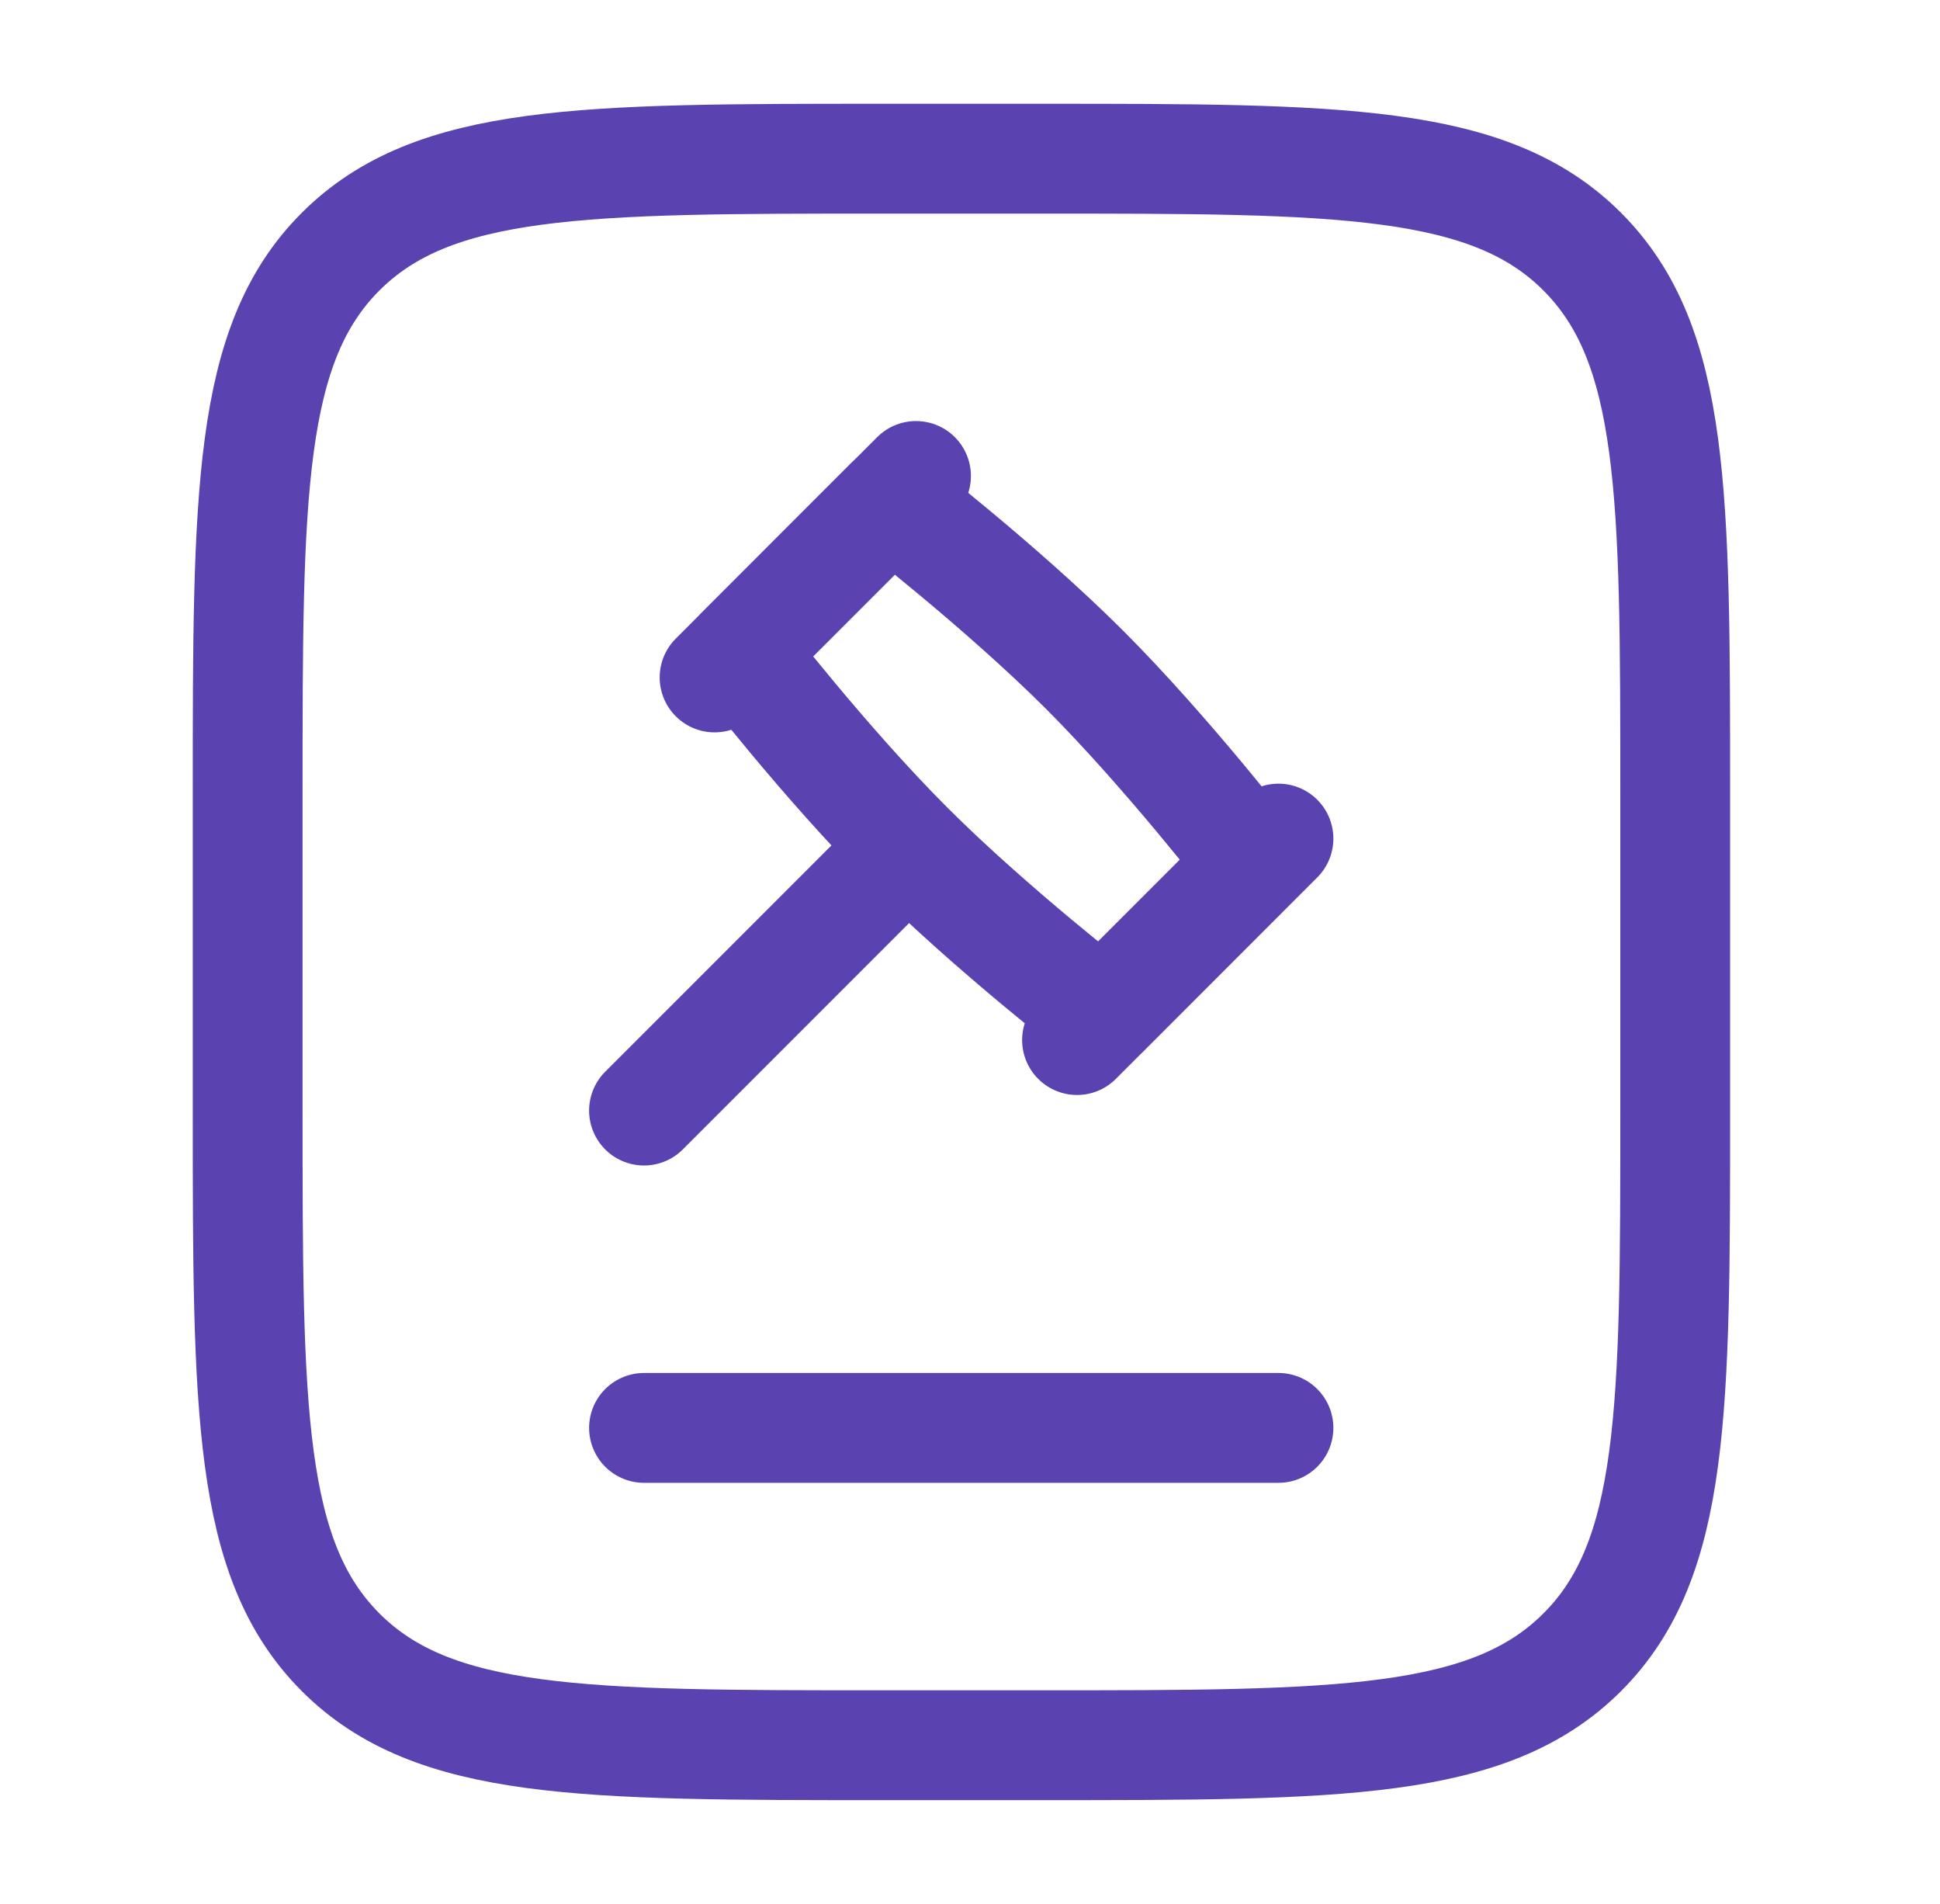
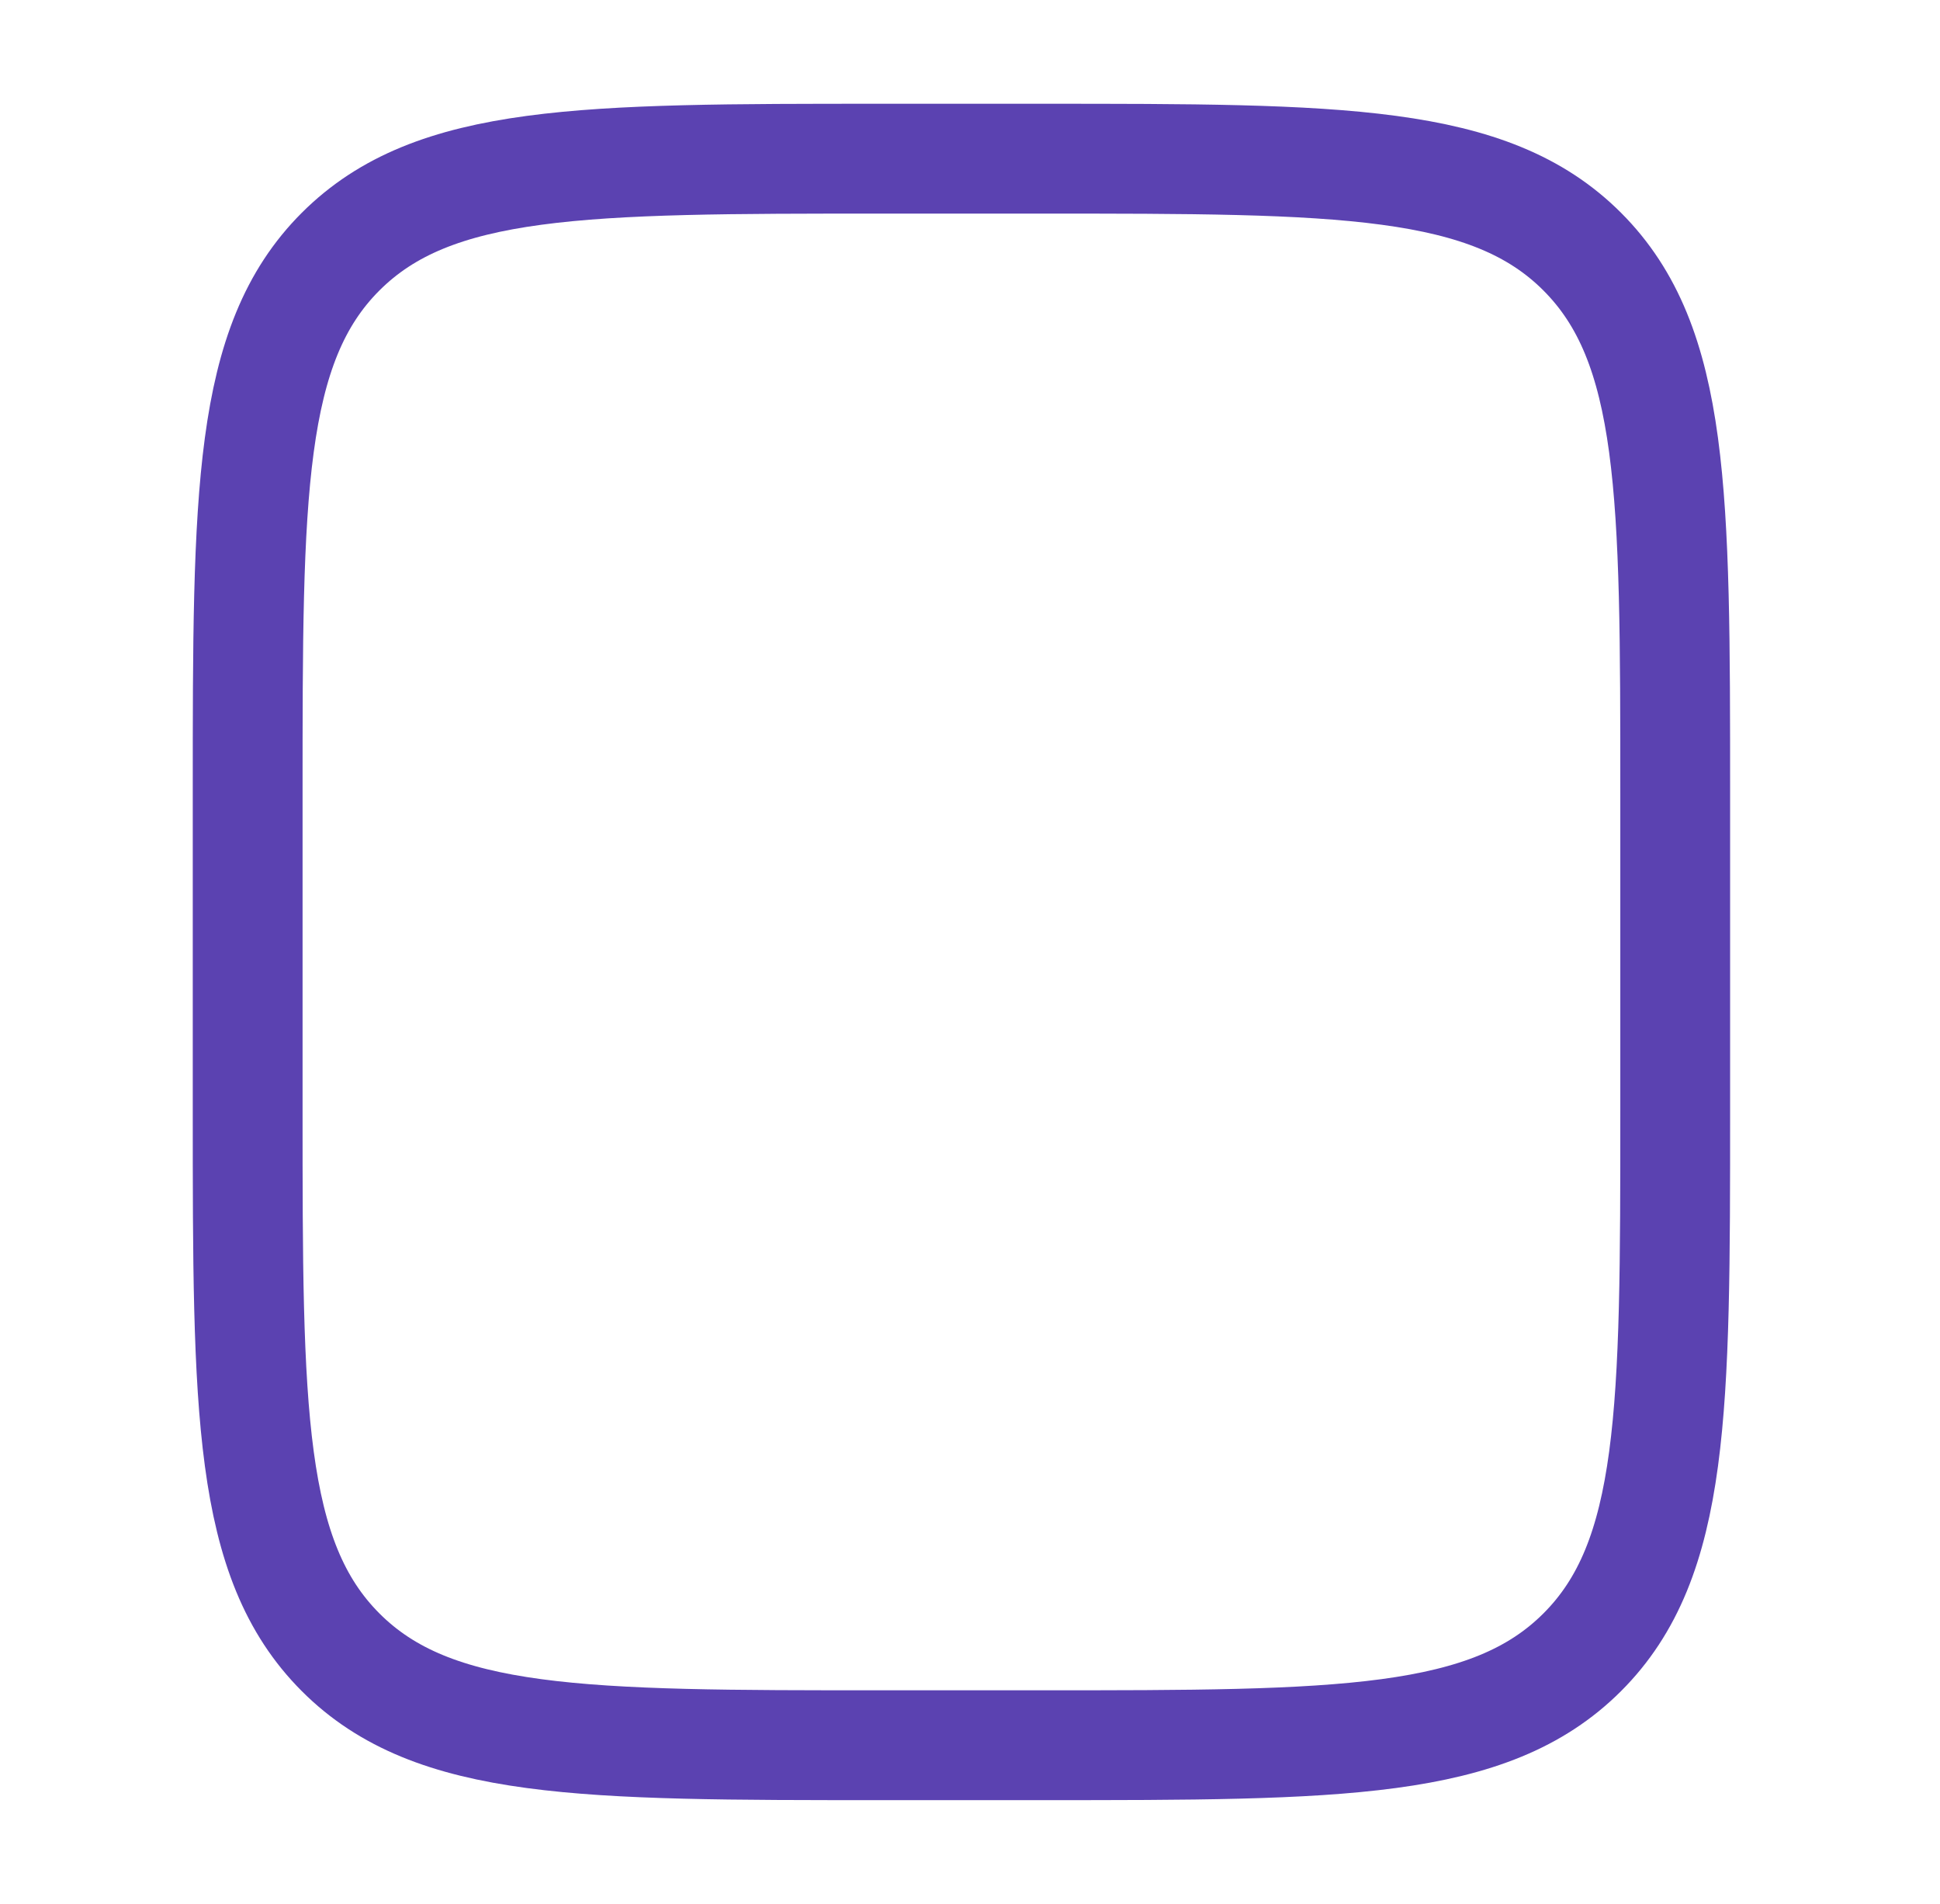
<svg xmlns="http://www.w3.org/2000/svg" width="53" height="52" viewBox="0 0 53 52" fill="none">
  <path d="M6.766 30.334V21.667C6.766 13.497 6.766 9.41 9.305 6.873C11.844 4.336 15.928 4.334 24.099 4.334H28.432C36.603 4.334 40.689 4.334 43.226 6.873C45.764 9.413 45.766 13.497 45.766 21.667V30.334C45.766 38.505 45.766 42.591 43.226 45.128C40.687 47.665 36.603 47.667 28.432 47.667H24.099C15.928 47.667 11.842 47.667 9.305 45.128C6.768 42.589 6.766 38.505 6.766 30.334Z" stroke="#5B42B1" stroke-width="3" stroke-linecap="round" stroke-linejoin="round" />
-   <path d="M24.815 23.112C27.101 25.398 30.113 27.72 30.113 27.72L34.238 23.593C34.238 23.593 31.915 20.581 29.632 18.295C27.344 16.012 24.332 13.687 24.332 13.687L20.207 17.814C20.207 17.814 22.529 20.826 24.815 23.112ZM24.815 23.112L17.594 30.333M34.927 22.904L29.424 28.407M25.025 13L19.522 18.503M17.594 39H34.927" stroke="#5B42B1" stroke-width="3" stroke-linecap="round" stroke-linejoin="round" />
</svg>